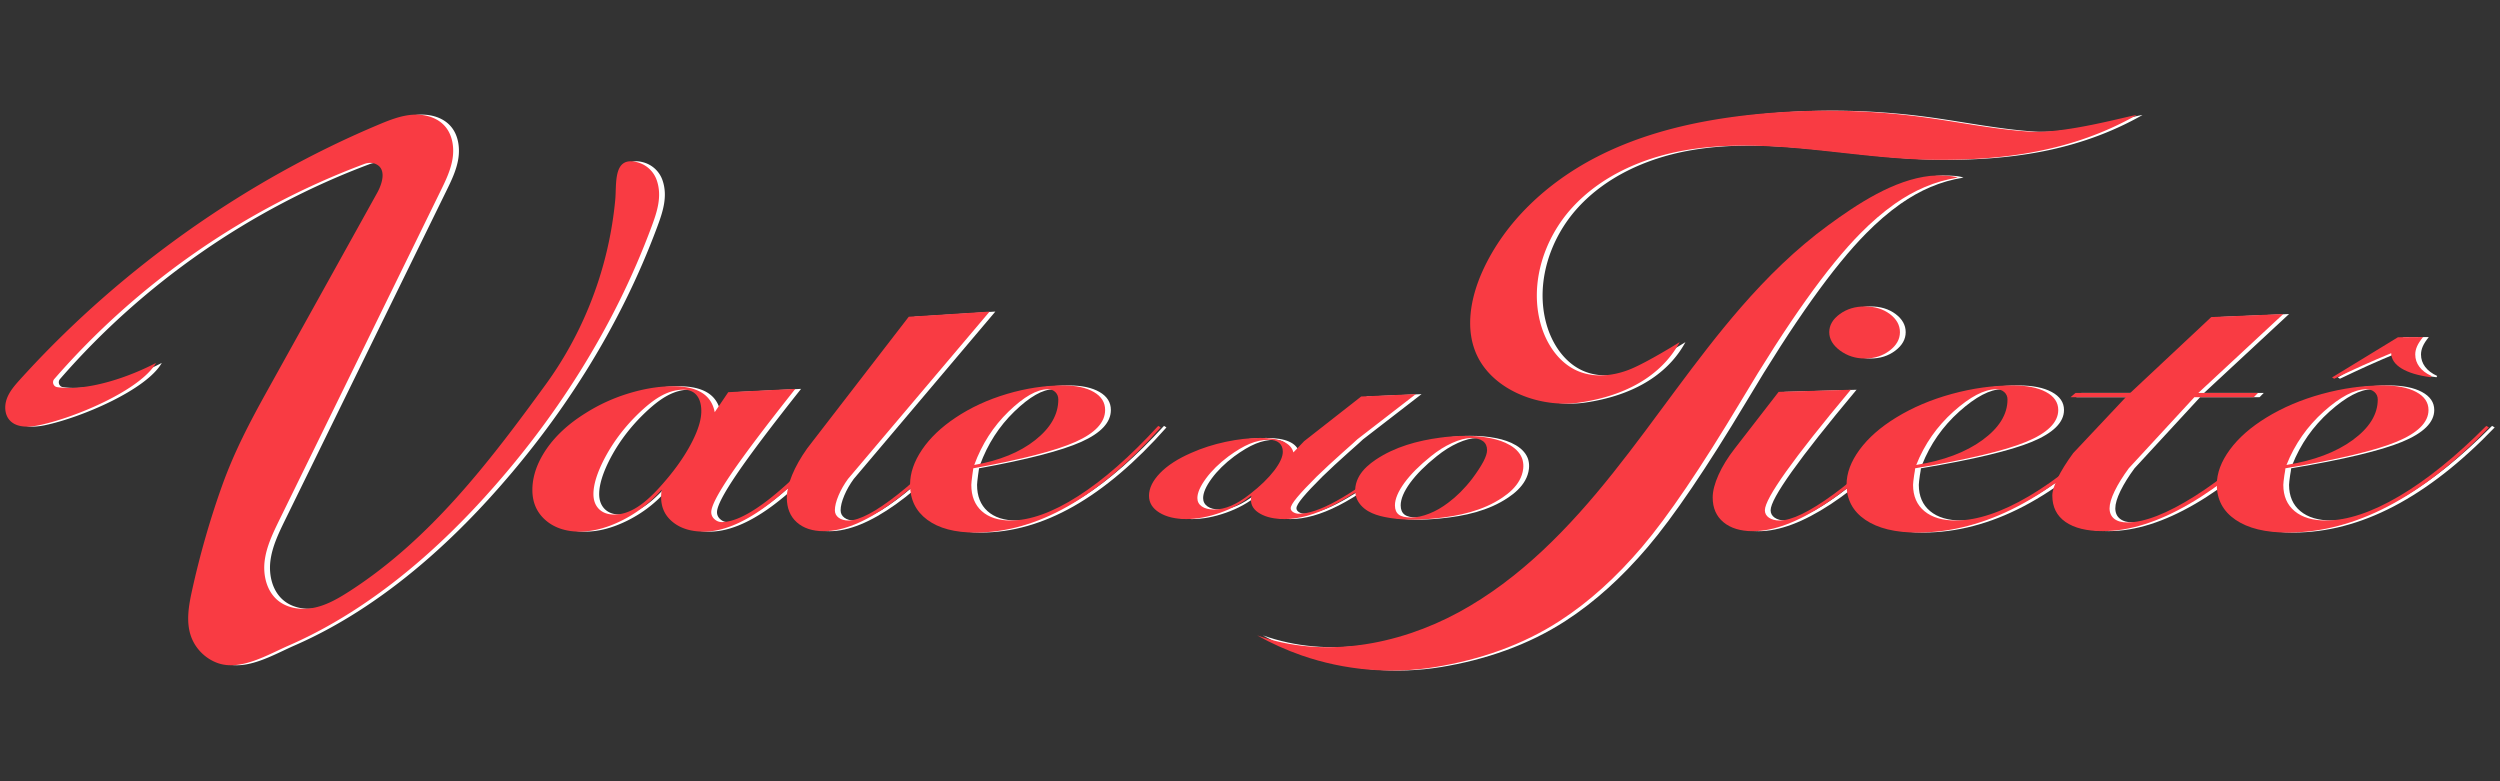
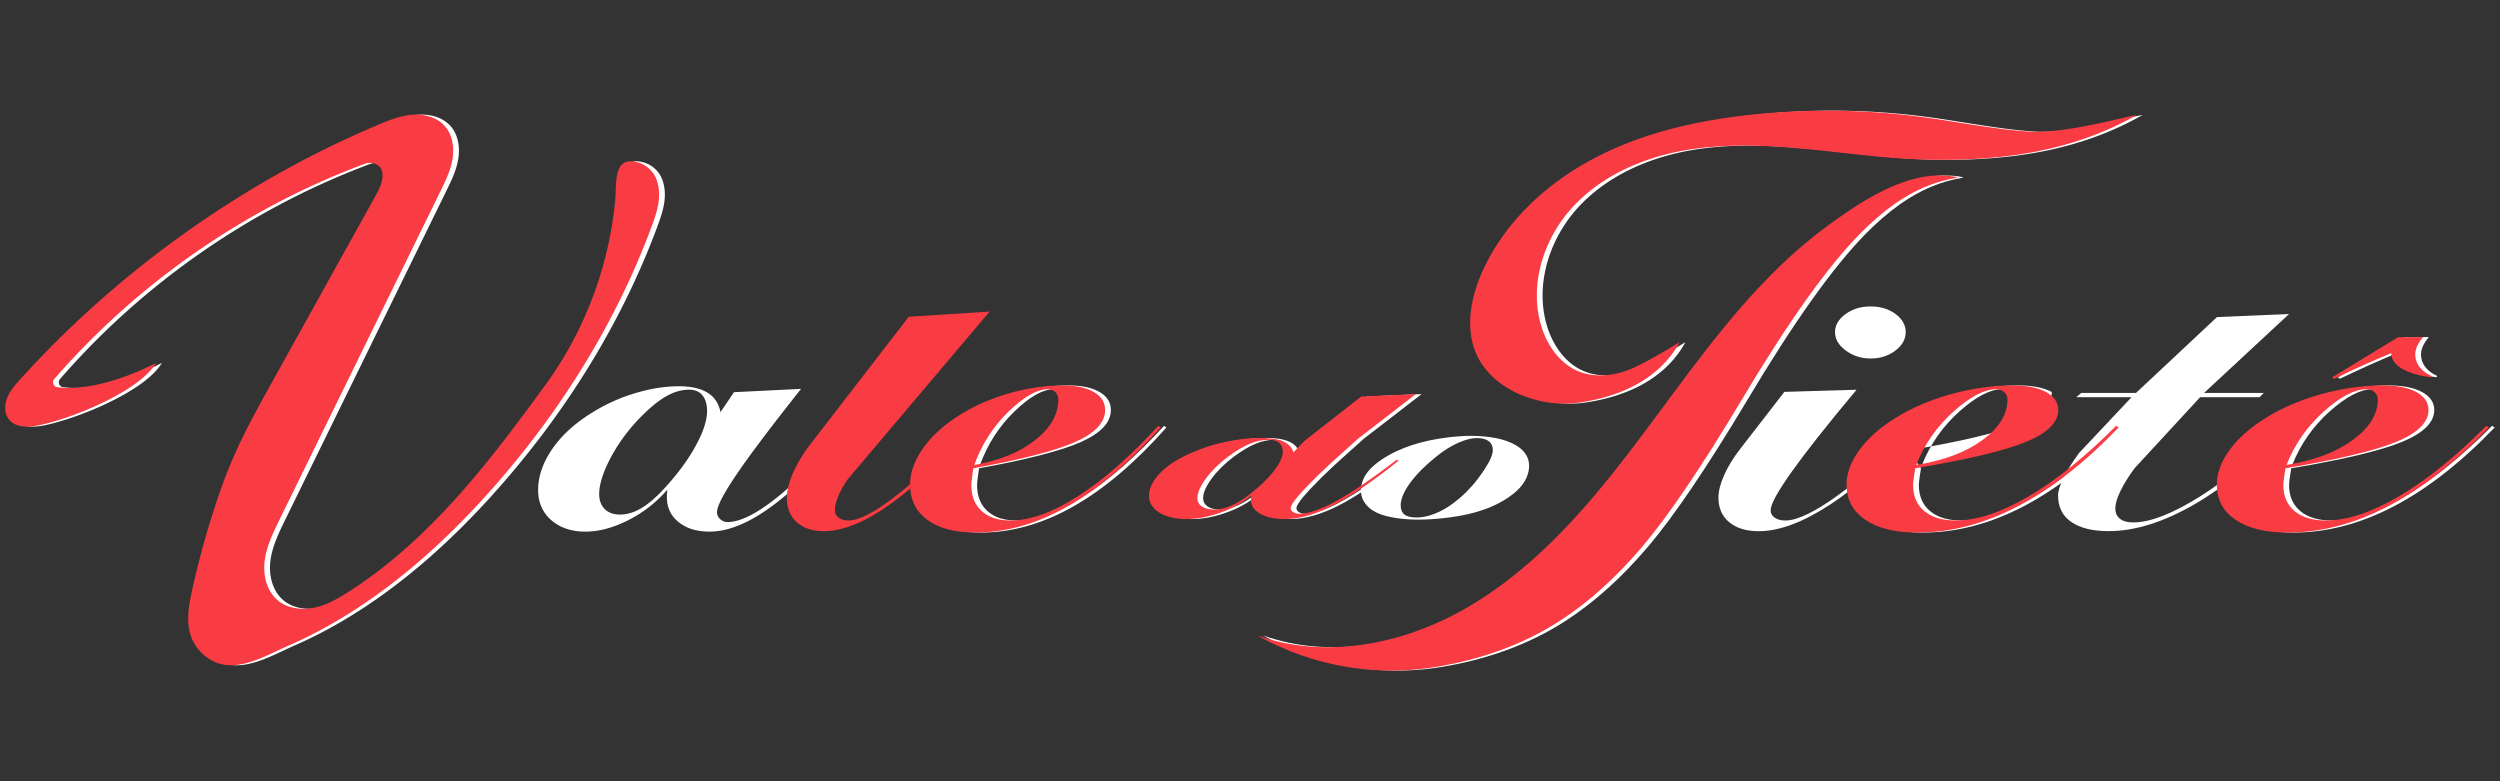
<svg xmlns="http://www.w3.org/2000/svg" id="Camada_1" viewBox="0 0 400 125">
  <rect x="0" y="0" width="400" height="125" fill="#333333" stroke="none" />
  <defs>
    <style>.cls-1{fill:#f93b43}.cls-2{fill:#fff}</style>
  </defs>
  <path d="m115.26 65.97 2.18-3.22 10.73-.53c-4.72 5.95-8.14 10.48-10.26 13.6-2.12 3.12-3.19 5.16-3.19 6.13 0 .43.17.81.51 1.11.34.31.72.47 1.17.47 1.92 0 4.44-1.22 7.56-3.65 3.12-2.44 7.18-6.37 12.18-11.8l.39.25c-5.26 5.97-9.68 10.25-13.27 12.84s-6.83 3.89-9.73 3.89c-2.05 0-3.7-.51-4.95-1.52-1.26-1.01-1.88-2.34-1.88-4 0-.19 0-.38.02-.57.01-.2.03-.41.06-.63a20.42 20.42 0 0 1-6.3 4.91c-2.41 1.21-4.69 1.81-6.84 1.81s-4.04-.61-5.44-1.84-2.1-2.83-2.1-4.82c0-2.17.75-4.34 2.23-6.52 1.49-2.18 3.58-4.1 6.28-5.78 2.15-1.36 4.46-2.42 6.94-3.17 2.47-.75 4.82-1.13 7.05-1.13 1.97 0 3.51.35 4.62 1.04 1.11.69 1.8 1.74 2.06 3.14Zm-5.01-3.62c-1.24 0-2.51.38-3.79 1.13-1.28.75-2.73 1.97-4.33 3.64-1.87 1.98-3.37 4.09-4.53 6.32-1.15 2.23-1.73 4.1-1.73 5.61 0 1.01.3 1.81.89 2.4.6.59 1.41.88 2.45.88 1.14 0 2.3-.36 3.48-1.07 1.18-.71 2.45-1.83 3.83-3.36 2.07-2.29 3.69-4.52 4.86-6.69s1.75-3.97 1.75-5.42c0-1.09-.25-1.94-.74-2.54-.49-.6-1.2-.9-2.14-.9Z" class="cls-2" />
-   <path d="M159.25 49.86 136.6 76.63c-.62.85-1.13 1.73-1.52 2.66-.39.93-.58 1.71-.58 2.35 0 .5.2.89.6 1.19.4.3.93.45 1.57.45 1.74 0 4.38-1.4 7.93-4.2 3.55-2.8 7.27-6.49 11.15-11.07l.39.25c-4.51 5.41-8.78 9.55-12.8 12.42-4.03 2.87-7.56 4.31-10.59 4.31-1.84 0-3.29-.48-4.35-1.43-1.06-.95-1.59-2.27-1.59-3.96 0-1.01.28-2.2.84-3.58.56-1.37 1.37-2.8 2.43-4.29l16.24-21.05 12.94-.83Z" class="cls-2" />
  <path d="M156.65 74.92c-.03.27-.08.64-.16 1.11-.1.79-.16 1.3-.16 1.55 0 1.8.56 3.2 1.67 4.2s2.66 1.5 4.62 1.5c3.13 0 6.74-1.3 10.8-3.9 4.07-2.6 8.34-6.35 12.82-11.24l.39.25c-4.97 5.62-9.93 9.82-14.86 12.62-4.94 2.8-9.88 4.2-14.82 4.2-3.26 0-5.82-.68-7.66-2.04-1.84-1.36-2.76-3.24-2.76-5.64 0-1.84.64-3.7 1.92-5.59 1.28-1.89 3.08-3.6 5.38-5.13 2.41-1.61 5.14-2.87 8.2-3.78 3.06-.91 6.06-1.36 9.02-1.36 2.05 0 3.67.35 4.88 1.05s1.81 1.66 1.81 2.88c0 1.98-1.58 3.68-4.74 5.1-3.16 1.41-8.61 2.82-16.36 4.23Zm.16-.53c4.04-.7 7.29-2.03 9.75-3.98 2.46-1.95 3.69-4.11 3.69-6.49 0-.48-.16-.87-.47-1.18-.31-.31-.71-.46-1.2-.46-1.74 0-3.83 1.19-6.28 3.56s-4.28 5.22-5.5 8.55Zm51.05-2 1.72-1.8 9.13-7.15 8.74-.38-9.37 7.24c-.12.13-.92.85-2.4 2.16s-2.84 2.58-4.09 3.79c-1.42 1.41-2.46 2.52-3.14 3.34-.68.82-1.02 1.39-1.02 1.73 0 .24.13.45.4.62.27.17.57.26.92.26 1.52 0 3.51-.68 5.99-2.04 2.47-1.36 5.69-3.56 9.65-6.59l.31.14c-4.17 3.33-7.67 5.72-10.51 7.17-2.84 1.45-5.41 2.17-7.71 2.17-1.62 0-2.93-.28-3.92-.85-1-.56-1.49-1.31-1.49-2.23 0-.1 0-.21.02-.32.01-.11.03-.23.05-.35-1.42 1.15-3.08 2.07-4.99 2.74-1.91.67-3.71 1.01-5.42 1.01s-3.2-.34-4.31-1.03-1.66-1.58-1.66-2.69c0-1.21.59-2.42 1.77-3.64 1.18-1.22 2.84-2.29 4.97-3.22 1.7-.76 3.53-1.35 5.49-1.77 1.96-.42 3.82-.63 5.59-.63 1.56 0 2.78.19 3.66.58.88.39 1.43.97 1.63 1.75Zm-3.97-2.02c-.98 0-1.99.21-3 .63-1.02.42-2.16 1.1-3.43 2.03-1.48 1.11-2.67 2.28-3.59 3.53-.91 1.24-1.37 2.29-1.37 3.13 0 .57.24 1.01.71 1.34.47.33 1.12.49 1.94.49.9 0 1.82-.2 2.75-.6.93-.4 1.94-1.02 3.03-1.88 1.64-1.28 2.92-2.52 3.85-3.73s1.39-2.22 1.39-3.03c0-.61-.2-1.08-.58-1.42-.39-.33-.95-.5-1.69-.5Z" class="cls-2" />
  <path d="M244.54 73.63c.11.42.15.89.09 1.39-.08.65-.29 1.28-.61 1.85-.63 1.12-1.61 2-2.68 2.72-3.16 2.15-7.03 2.99-10.83 3.36-2.68.26-5.41.32-8.05-.23-.93-.19-1.85-.47-2.66-.95s-1.51-1.2-1.84-2.09c-.43-1.16-.17-2.5.46-3.56s1.6-1.89 2.63-2.58c3.04-2.04 6.68-3.04 10.32-3.52 2.67-.35 5.4-.44 8.04.09 1.1.22 2.18.56 3.15 1.14.99.59 1.72 1.39 1.99 2.39Zm-5.69-1.62c0-.62-.22-1.1-.66-1.43-.44-.33-1.08-.49-1.92-.49s-1.84.26-3 .78-2.29 1.23-3.4 2.13c-1.83 1.46-3.24 2.88-4.25 4.26-1 1.38-1.51 2.58-1.51 3.6 0 .68.21 1.17.62 1.48.41.31 1.07.46 1.97.46s1.85-.21 2.89-.62c1.05-.41 2.06-1 3.05-1.75.68-.51 1.33-1.07 1.95-1.69s1.26-1.34 1.89-2.16c.8-1.07 1.39-1.99 1.79-2.74.39-.75.58-1.36.58-1.82Zm58.21-9.66-.13.15c-9.08 10.86-13.63 17.24-13.63 19.14 0 .5.22.89.65 1.19.44.3 1.01.45 1.71.45 1.91 0 4.78-1.39 8.61-4.18 3.82-2.79 7.86-6.48 12.11-11.09l.42.25c-4.89 5.41-9.53 9.55-13.9 12.42-4.37 2.87-8.21 4.31-11.5 4.31-2 0-3.57-.48-4.72-1.43s-1.73-2.27-1.73-3.96c0-1.03.31-2.24.93-3.62.62-1.38 1.49-2.8 2.62-4.24l7-9.04 11.56-.34Zm2.24-13.32c1.57 0 2.9.4 3.99 1.21 1.08.81 1.62 1.78 1.62 2.91s-.56 2.12-1.67 2.96c-1.11.84-2.43 1.25-3.94 1.25s-2.81-.42-3.97-1.27c-1.15-.85-1.73-1.83-1.73-2.94s.56-2.08 1.69-2.9c1.12-.82 2.46-1.22 4.01-1.22Z" class="cls-2" />
-   <path d="M307.35 74.92c-.03.27-.08.64-.17 1.11-.11.79-.17 1.3-.17 1.55 0 1.8.61 3.2 1.81 4.2s2.88 1.5 5.02 1.5c3.4 0 7.31-1.3 11.73-3.9 4.41-2.6 9.06-6.35 13.92-11.24l.42.25c-5.4 5.62-10.78 9.82-16.14 12.62-5.36 2.8-10.72 4.2-16.09 4.2-3.54 0-6.31-.68-8.31-2.04-2-1.36-3-3.24-3-5.64 0-1.84.7-3.7 2.09-5.59 1.39-1.89 3.34-3.6 5.84-5.13 2.62-1.61 5.58-2.87 8.9-3.78 3.32-.91 6.58-1.36 9.79-1.36 2.22 0 3.99.35 5.29 1.05s1.96 1.66 1.96 2.88c0 1.98-1.72 3.68-5.15 5.1-3.43 1.41-9.35 2.82-17.76 4.23Zm.17-.53c4.39-.7 7.92-2.03 10.59-3.98 2.67-1.95 4.01-4.11 4.01-6.49 0-.48-.17-.87-.51-1.18-.34-.31-.77-.46-1.31-.46-1.88 0-4.16 1.19-6.81 3.56s-4.65 5.22-5.97 8.55Z" class="cls-2" />
+   <path d="M307.35 74.92c-.03.27-.08.64-.17 1.11-.11.79-.17 1.3-.17 1.55 0 1.8.61 3.2 1.81 4.2s2.88 1.5 5.02 1.5c3.4 0 7.31-1.3 11.73-3.9 4.41-2.6 9.06-6.35 13.92-11.24l.42.25c-5.4 5.62-10.78 9.82-16.14 12.62-5.36 2.8-10.72 4.2-16.09 4.2-3.54 0-6.31-.68-8.31-2.04-2-1.36-3-3.24-3-5.64 0-1.84.7-3.7 2.09-5.59 1.39-1.89 3.34-3.6 5.84-5.13 2.62-1.61 5.58-2.87 8.9-3.78 3.32-.91 6.58-1.36 9.79-1.36 2.22 0 3.99.35 5.29 1.05c0 1.98-1.72 3.68-5.15 5.1-3.43 1.41-9.35 2.82-17.76 4.23Zm.17-.53c4.39-.7 7.92-2.03 10.59-3.98 2.67-1.95 4.01-4.11 4.01-6.49 0-.48-.17-.87-.51-1.18-.34-.31-.77-.46-1.31-.46-1.88 0-4.16 1.19-6.81 3.56s-4.65 5.22-5.97 8.55Z" class="cls-2" />
  <path d="m366.25 50.24-13.6 12.63h9.55l-.67.68h-9.51l-10.49 11.37c-.96 1.3-1.71 2.51-2.26 3.64-.55 1.13-.82 2.05-.82 2.77s.25 1.28.74 1.67c.49.39 1.19.59 2.09.59 2.76 0 6.37-1.41 10.84-4.23 4.47-2.82 8.99-6.6 13.54-11.35l.59.19c-5.03 5.39-10.05 9.53-15.04 12.43-4.99 2.9-9.6 4.35-13.82 4.35-2.59 0-4.58-.49-5.99-1.47-1.41-.98-2.11-2.39-2.11-4.23 0-.7.29-1.64.87-2.82.58-1.18 1.4-2.5 2.47-3.96l8.42-8.95h-8.85l.8-.68h8.76l12.96-12.14 11.52-.49Z" class="cls-2" />
  <path d="M366.59 74.92c-.03.27-.08.64-.17 1.11-.11.79-.17 1.3-.17 1.55 0 1.8.61 3.2 1.81 4.2s2.88 1.5 5.02 1.5c3.4 0 7.31-1.3 11.73-3.9 4.41-2.6 9.06-6.35 13.92-11.24l.42.25c-5.4 5.62-10.78 9.82-16.14 12.62-5.36 2.8-10.72 4.2-16.09 4.2-3.54 0-6.31-.68-8.31-2.04-2-1.36-3-3.24-3-5.64 0-1.84.7-3.7 2.09-5.59 1.39-1.89 3.34-3.6 5.84-5.13 2.62-1.61 5.58-2.87 8.9-3.78 3.32-.91 6.58-1.36 9.79-1.36 2.22 0 3.99.35 5.29 1.05s1.96 1.66 1.96 2.88c0 1.98-1.72 3.68-5.15 5.1-3.43 1.41-9.35 2.82-17.76 4.23Zm.17-.53c4.39-.7 7.92-2.03 10.59-3.98 2.67-1.95 4.01-4.11 4.01-6.49 0-.48-.17-.87-.51-1.18-.34-.31-.77-.46-1.31-.46-1.88 0-4.16 1.19-6.81 3.56s-4.65 5.22-5.97 8.55Zm21.84-20.45c-.42.52-.74 1-.94 1.45-.2.45-.3.89-.3 1.33 0 .73.22 1.38.66 1.97.44.59 1.09 1.08 1.93 1.46l-.11.21c-2.01-.27-3.57-.74-4.66-1.4-1.09-.67-1.65-1.48-1.67-2.45-1.55.64-3.09 1.3-4.6 1.98-1.51.68-3.01 1.39-4.52 2.11l-.34-.21 10.54-6.43 4-.03Zm-74.46-25.52c-3.65.57-6.97 2.03-10.06 4.2-1.94 1.37-3.76 2.96-5.44 4.66-5.28 5.32-11.68 14.31-19.22 26.98-6.37 10.62-11.62 18.37-15.77 23.25-4.16 4.89-8.53 8.83-13.13 11.81-6.01 3.91-12.92 6.26-19.97 7.41-7.14 1.16-14.53.51-21.36-1.86-2.46-.86-4.85-1.93-7.13-3.21 10.5 3.76 22.47 1.62 32.28-3.71 9.8-5.33 17.72-13.56 24.67-22.29 6.96-8.72 13.14-18.07 20.46-26.49 4.2-4.83 8.8-9.35 13.97-13.13 4.67-3.42 10.51-7.28 16.33-7.9 1.05-.11 3.55-.08 4.37.27Z" class="cls-2" />
  <path d="M342.81 18.41c-.92 0-11.31 3.03-17.15 2.65-5.84-.38-11.58-1.59-17.38-2.36-8.99-1.19-18.13-1.31-27.15-.35-8.64.92-17.27 2.87-24.98 6.89s-14.45 10.23-18.03 18.15c-1.94 4.3-2.88 9.43-.79 13.66 2.75 5.56 10.17 8.26 16.32 7.36 9.11-1.34 13.8-5.56 16.02-9.67-.24.15-5.13 3.18-7.8 4.29s-5.77 1.47-8.44.36c-3.08-1.29-5.12-4.36-6.01-7.58-1.79-6.46.53-13.64 5.05-18.59 4.52-4.95 10.96-7.85 17.55-9.08 6.59-1.23 13.37-.92 20.04-.28s13.33 1.62 20.03 1.7c11.26.14 22.38-1.3 32.7-7.15ZM25.88 58.07c-4.26 2.23-10.93 4.59-15.82 3.87-.6-.09-.86-.83-.46-1.29 13.33-15.34 30.54-27.29 49.57-34.4.6-.23 1.29-.27 1.88 0 1.74.78 1.06 3.09.21 4.62-5.87 10.57-11.74 21.14-17.62 31.72-2.78 5.01-5.24 9.7-7.17 15.08s-3.57 11.1-4.82 16.79c-.54 2.45-1 5.05-.15 7.41.71 1.96 2.34 3.56 4.31 4.24 3.65 1.26 7.99-1.38 11.29-2.82 3.97-1.73 7.76-3.84 11.37-6.23 7.2-4.77 13.67-10.61 19.5-16.97 11.69-12.76 21.19-27.62 27.21-43.85.87-2.34 1.68-4.8.85-7.31a4.49 4.49 0 0 0-3.14-2.97c-3.91-1.04-3.29 3.42-3.53 6a60.01 60.01 0 0 1-1.93 10.46c-1.9 6.84-5.01 13.34-9.19 19.09-9.01 12.38-18.35 24.61-31.2 32.96-1.78 1.15-3.64 2.27-5.7 2.73s-4.4.2-6.02-1.18c-1.76-1.5-2.34-4.03-2.05-6.31s1.32-4.41 2.33-6.48c8.6-17.54 17.2-35.09 25.79-52.63.82-1.67 1.65-3.38 1.94-5.21s-.02-3.87-1.27-5.25c-1.26-1.4-3.28-1.92-5.16-1.78s-3.66.85-5.4 1.58c-21.18 8.9-40.87 22.83-56.46 39.78-.31.34-.63.68-.94 1.03-.81.9-1.63 1.84-2.06 2.97s-.41 2.52.37 3.45c1.1 1.31 3.12 1.21 4.8.86 5.84-1.23 16.19-5.65 18.67-9.95Z" class="cls-2" />
-   <path d="m114.34 65.97 2.18-3.22 10.73-.53c-4.72 5.95-8.14 10.48-10.26 13.6-2.12 3.12-3.19 5.16-3.19 6.13 0 .43.17.81.51 1.11.34.31.72.47 1.17.47 1.92 0 4.44-1.22 7.56-3.65 3.12-2.44 7.18-6.37 12.18-11.8l.39.25c-5.26 5.97-9.68 10.25-13.27 12.84s-6.83 3.89-9.73 3.89c-2.05 0-3.7-.51-4.95-1.52-1.26-1.01-1.88-2.34-1.88-4 0-.19 0-.38.02-.57.01-.2.03-.41.06-.63a20.42 20.42 0 0 1-6.3 4.91c-2.41 1.21-4.69 1.81-6.84 1.81s-4.04-.61-5.44-1.84-2.1-2.83-2.1-4.82c0-2.17.75-4.34 2.23-6.52 1.49-2.18 3.58-4.1 6.28-5.78 2.15-1.36 4.46-2.42 6.94-3.17 2.47-.75 4.82-1.13 7.05-1.13 1.97 0 3.51.35 4.62 1.04 1.11.69 1.8 1.74 2.06 3.14Zm-5.01-3.62c-1.24 0-2.51.38-3.79 1.13-1.28.75-2.73 1.97-4.33 3.64-1.87 1.98-3.37 4.09-4.53 6.32-1.15 2.23-1.73 4.1-1.73 5.61 0 1.01.3 1.81.89 2.4.6.59 1.41.88 2.45.88 1.14 0 2.3-.36 3.48-1.07 1.18-.71 2.45-1.83 3.83-3.36 2.07-2.29 3.69-4.52 4.86-6.69s1.75-3.97 1.75-5.42c0-1.09-.25-1.94-.74-2.54-.49-.6-1.2-.9-2.14-.9Z" class="cls-1" />
  <path d="m158.33 49.86-22.65 26.77c-.62.85-1.13 1.73-1.52 2.66-.39.93-.58 1.71-.58 2.35 0 .5.2.89.6 1.19.4.3.93.45 1.57.45 1.74 0 4.38-1.4 7.93-4.2 3.55-2.8 7.27-6.49 11.15-11.07l.39.25c-4.51 5.41-8.78 9.55-12.8 12.42-4.03 2.87-7.56 4.31-10.59 4.31-1.84 0-3.29-.48-4.35-1.43-1.06-.95-1.59-2.27-1.59-3.96 0-1.01.28-2.2.84-3.58.56-1.37 1.37-2.8 2.43-4.29l16.24-21.05 12.94-.83Z" class="cls-1" />
  <path d="M155.73 74.92c-.03.27-.08.64-.16 1.11-.1.79-.16 1.3-.16 1.55 0 1.8.56 3.2 1.67 4.2s2.66 1.5 4.62 1.5c3.13 0 6.74-1.3 10.8-3.9 4.07-2.6 8.34-6.35 12.82-11.24l.39.25c-4.97 5.62-9.93 9.82-14.86 12.62-4.94 2.8-9.88 4.2-14.82 4.2-3.26 0-5.82-.68-7.66-2.04-1.84-1.36-2.76-3.24-2.76-5.64 0-1.84.64-3.7 1.92-5.59 1.28-1.89 3.08-3.6 5.38-5.13 2.41-1.61 5.14-2.87 8.2-3.78 3.06-.91 6.06-1.36 9.02-1.36 2.05 0 3.67.35 4.88 1.05s1.81 1.66 1.81 2.88c0 1.98-1.58 3.68-4.74 5.1-3.16 1.41-8.61 2.82-16.36 4.23Zm.16-.53c4.04-.7 7.29-2.03 9.75-3.98 2.46-1.95 3.69-4.11 3.69-6.49 0-.48-.16-.87-.47-1.18-.31-.31-.71-.46-1.2-.46-1.74 0-3.83 1.19-6.28 3.56s-4.28 5.22-5.5 8.55Zm51.05-2 1.72-1.8 9.13-7.15 8.74-.38-9.37 7.24c-.12.13-.92.85-2.4 2.16s-2.84 2.58-4.09 3.79c-1.42 1.41-2.46 2.52-3.14 3.34-.68.82-1.02 1.39-1.02 1.73 0 .24.13.45.4.62.27.17.57.26.92.26 1.52 0 3.51-.68 5.99-2.04 2.47-1.36 5.69-3.56 9.65-6.59l.31.14c-4.17 3.33-7.67 5.72-10.51 7.17-2.84 1.45-5.41 2.17-7.71 2.17-1.62 0-2.93-.28-3.92-.85-1-.56-1.49-1.31-1.49-2.23 0-.1 0-.21.02-.32.01-.11.03-.23.05-.35-1.42 1.15-3.08 2.07-4.99 2.74-1.91.67-3.71 1.01-5.42 1.01s-3.2-.34-4.31-1.03-1.66-1.58-1.66-2.69c0-1.21.59-2.42 1.77-3.64 1.18-1.22 2.84-2.29 4.97-3.22 1.7-.76 3.53-1.35 5.49-1.77 1.96-.42 3.82-.63 5.59-.63 1.56 0 2.78.19 3.66.58.88.39 1.43.97 1.63 1.75Zm-3.97-2.02c-.98 0-1.99.21-3 .63-1.02.42-2.16 1.1-3.43 2.03-1.48 1.11-2.67 2.28-3.59 3.53-.91 1.24-1.37 2.29-1.37 3.13 0 .57.24 1.01.71 1.34.47.33 1.12.49 1.94.49.9 0 1.82-.2 2.75-.6.93-.4 1.94-1.02 3.03-1.88 1.64-1.28 2.92-2.52 3.85-3.73.92-1.21 1.39-2.22 1.39-3.03 0-.61-.2-1.08-.58-1.42-.39-.33-.95-.5-1.69-.5Z" class="cls-1" />
-   <path d="M243.62 73.63c.11.42.15.89.09 1.39-.08.65-.29 1.28-.61 1.85-.63 1.12-1.61 2-2.68 2.72-3.16 2.15-7.03 2.99-10.83 3.36-2.68.26-5.41.32-8.05-.23-.93-.19-1.85-.47-2.66-.95s-1.51-1.2-1.84-2.09c-.43-1.16-.17-2.5.46-3.56s1.6-1.89 2.63-2.58c3.04-2.04 6.68-3.04 10.32-3.52 2.67-.35 5.4-.44 8.04.09 1.1.22 2.18.56 3.15 1.14.99.59 1.72 1.39 1.99 2.39Zm-5.69-1.62c0-.62-.22-1.1-.66-1.43-.44-.33-1.08-.49-1.92-.49s-1.84.26-3 .78-2.29 1.23-3.4 2.13c-1.83 1.46-3.24 2.88-4.25 4.26-1 1.38-1.51 2.58-1.51 3.6 0 .68.21 1.17.62 1.48.41.31 1.07.46 1.97.46s1.85-.21 2.89-.62c1.05-.41 2.06-1 3.05-1.75.68-.51 1.33-1.07 1.95-1.69s1.26-1.34 1.89-2.16c.8-1.07 1.39-1.99 1.79-2.74.39-.75.58-1.36.58-1.82Zm58.21-9.66-.13.15c-9.08 10.86-13.63 17.24-13.63 19.14 0 .5.22.89.65 1.19.44.3 1.01.45 1.71.45 1.91 0 4.78-1.39 8.61-4.18 3.82-2.79 7.86-6.48 12.11-11.09l.42.25c-4.89 5.41-9.53 9.55-13.9 12.42-4.37 2.87-8.21 4.31-11.5 4.31-2 0-3.57-.48-4.72-1.43s-1.73-2.27-1.73-3.96c0-1.03.31-2.24.93-3.62.62-1.38 1.49-2.8 2.62-4.24l7-9.04 11.56-.34Zm2.24-13.32c1.57 0 2.9.4 3.99 1.21 1.08.81 1.62 1.78 1.62 2.91s-.56 2.12-1.67 2.96c-1.11.84-2.43 1.25-3.94 1.25s-2.81-.42-3.97-1.27c-1.15-.85-1.73-1.83-1.73-2.94s.56-2.08 1.69-2.9c1.12-.82 2.46-1.22 4.01-1.22Z" class="cls-1" />
  <path d="M306.43 74.92c-.03.27-.08.64-.17 1.11-.11.79-.17 1.3-.17 1.55 0 1.8.61 3.2 1.81 4.2s2.88 1.5 5.02 1.5c3.4 0 7.31-1.3 11.73-3.9 4.41-2.6 9.06-6.35 13.92-11.24l.42.25c-5.4 5.62-10.78 9.82-16.14 12.62-5.36 2.8-10.72 4.2-16.09 4.2-3.54 0-6.31-.68-8.31-2.04-2-1.36-3-3.24-3-5.64 0-1.84.7-3.7 2.09-5.59 1.39-1.89 3.34-3.6 5.84-5.13 2.62-1.61 5.58-2.87 8.9-3.78 3.32-.91 6.58-1.36 9.79-1.36 2.22 0 3.99.35 5.29 1.05s1.96 1.66 1.96 2.88c0 1.98-1.72 3.68-5.15 5.1-3.43 1.41-9.35 2.82-17.76 4.23Zm.17-.53c4.39-.7 7.92-2.03 10.59-3.98 2.67-1.95 4.01-4.11 4.01-6.49 0-.48-.17-.87-.51-1.18-.34-.31-.77-.46-1.31-.46-1.88 0-4.16 1.19-6.81 3.56s-4.65 5.22-5.97 8.55Z" class="cls-1" />
-   <path d="m365.33 50.24-13.6 12.63h9.55l-.67.68h-9.51l-10.49 11.37c-.96 1.3-1.71 2.51-2.26 3.64-.55 1.13-.82 2.05-.82 2.77s.25 1.28.74 1.67c.49.39 1.19.59 2.09.59 2.76 0 6.37-1.41 10.84-4.23 4.47-2.82 8.99-6.6 13.54-11.35l.59.19c-5.03 5.39-10.05 9.53-15.04 12.43-4.99 2.9-9.6 4.35-13.82 4.35-2.59 0-4.58-.49-5.99-1.47-1.41-.98-2.11-2.39-2.11-4.23 0-.7.29-1.64.87-2.82.58-1.18 1.4-2.5 2.47-3.96l8.42-8.95h-8.85l.8-.68h8.76l12.96-12.14 11.52-.49Z" class="cls-1" />
  <path d="M365.67 74.92c-.03.27-.08.64-.17 1.11-.11.79-.17 1.3-.17 1.55 0 1.8.61 3.2 1.81 4.2s2.88 1.5 5.02 1.5c3.4 0 7.31-1.3 11.73-3.9 4.41-2.6 9.06-6.35 13.92-11.24l.42.25c-5.4 5.62-10.78 9.82-16.14 12.62-5.36 2.8-10.72 4.2-16.09 4.2-3.54 0-6.31-.68-8.31-2.04-2-1.36-3-3.24-3-5.64 0-1.84.7-3.7 2.09-5.59 1.39-1.89 3.34-3.6 5.84-5.13 2.62-1.61 5.58-2.87 8.9-3.78 3.32-.91 6.58-1.36 9.79-1.36 2.22 0 3.99.35 5.29 1.05s1.96 1.66 1.96 2.88c0 1.98-1.72 3.68-5.15 5.1-3.43 1.41-9.35 2.82-17.76 4.23Zm.17-.53c4.39-.7 7.92-2.03 10.59-3.98 2.67-1.95 4.01-4.11 4.01-6.49 0-.48-.17-.87-.51-1.18-.34-.31-.77-.46-1.31-.46-1.88 0-4.16 1.19-6.81 3.56s-4.65 5.22-5.97 8.55Zm21.84-20.45c-.42.52-.74 1-.94 1.45-.2.45-.3.89-.3 1.33 0 .73.22 1.38.66 1.97.44.59 1.09 1.08 1.93 1.46l-.11.21c-2.01-.27-3.57-.74-4.66-1.4-1.09-.67-1.65-1.48-1.67-2.45-1.55.64-3.09 1.3-4.6 1.98-1.51.68-3.01 1.39-4.52 2.11l-.34-.21 10.54-6.43 4-.03Zm-74.46-25.52c-3.65.57-6.97 2.03-10.06 4.2-1.94 1.37-3.76 2.96-5.44 4.66-5.28 5.32-11.68 14.31-19.22 26.98-6.37 10.62-11.62 18.37-15.77 23.25-4.16 4.89-8.53 8.83-13.13 11.81-6.01 3.91-12.92 6.26-19.97 7.41-7.14 1.16-14.53.51-21.36-1.86-2.46-.86-4.85-1.93-7.13-3.21 10.5 3.76 22.47 1.62 32.28-3.71 9.8-5.33 17.72-13.56 24.67-22.29 6.96-8.72 13.14-18.07 20.46-26.49 4.2-4.83 8.8-9.35 13.97-13.13 4.67-3.42 10.51-7.28 16.33-7.9 1.05-.11 3.55-.08 4.37.27Z" class="cls-1" />
  <path d="M341.89 18.41c-.92 0-11.31 3.03-17.15 2.65-5.84-.38-11.58-1.59-17.38-2.36-8.99-1.19-18.13-1.31-27.15-.35-8.64.92-17.27 2.87-24.98 6.89-7.7 4.01-14.45 10.23-18.03 18.15-1.94 4.3-2.88 9.43-.79 13.66 2.75 5.56 10.17 8.26 16.32 7.36 9.11-1.34 13.8-5.56 16.02-9.67-.24.15-5.13 3.18-7.8 4.29-2.67 1.11-5.77 1.47-8.44.36-3.08-1.29-5.12-4.36-6.01-7.58-1.79-6.46.53-13.64 5.05-18.59s10.96-7.85 17.55-9.08c6.59-1.23 13.37-.92 20.04-.28s13.33 1.62 20.03 1.7c11.26.14 22.38-1.3 32.7-7.15ZM24.96 58.07c-4.26 2.23-10.93 4.59-15.82 3.87-.6-.09-.86-.83-.46-1.29 13.33-15.34 30.54-27.29 49.57-34.4.6-.23 1.29-.27 1.88 0 1.74.78 1.06 3.09.21 4.62-5.87 10.57-11.74 21.14-17.62 31.72-2.78 5.01-5.24 9.7-7.17 15.08s-3.57 11.1-4.82 16.79c-.54 2.45-1 5.05-.15 7.41.71 1.96 2.34 3.56 4.31 4.24 3.65 1.26 7.99-1.38 11.29-2.82 3.97-1.73 7.76-3.84 11.37-6.23 7.2-4.77 13.67-10.61 19.5-16.97 11.69-12.76 21.19-27.62 27.21-43.85.87-2.34 1.68-4.8.85-7.31a4.49 4.49 0 0 0-3.14-2.97c-3.91-1.04-3.29 3.42-3.53 6a60.01 60.01 0 0 1-1.93 10.46c-1.9 6.84-5.01 13.34-9.19 19.09-9.01 12.38-18.35 24.61-31.2 32.96-1.78 1.15-3.64 2.27-5.7 2.73s-4.4.2-6.02-1.18c-1.76-1.5-2.34-4.03-2.05-6.31s1.32-4.41 2.33-6.48c8.6-17.54 17.2-35.09 25.79-52.63.82-1.67 1.65-3.38 1.94-5.21s-.02-3.87-1.27-5.25c-1.26-1.4-3.28-1.92-5.16-1.78s-3.66.85-5.4 1.58C39.4 28.84 19.71 42.77 4.12 59.72c-.31.34-.63.68-.94 1.03-.81.9-1.63 1.84-2.06 2.97s-.41 2.52.37 3.45c1.1 1.31 3.12 1.21 4.8.86 5.84-1.23 16.19-5.65 18.67-9.95Z" class="cls-1" />
</svg>